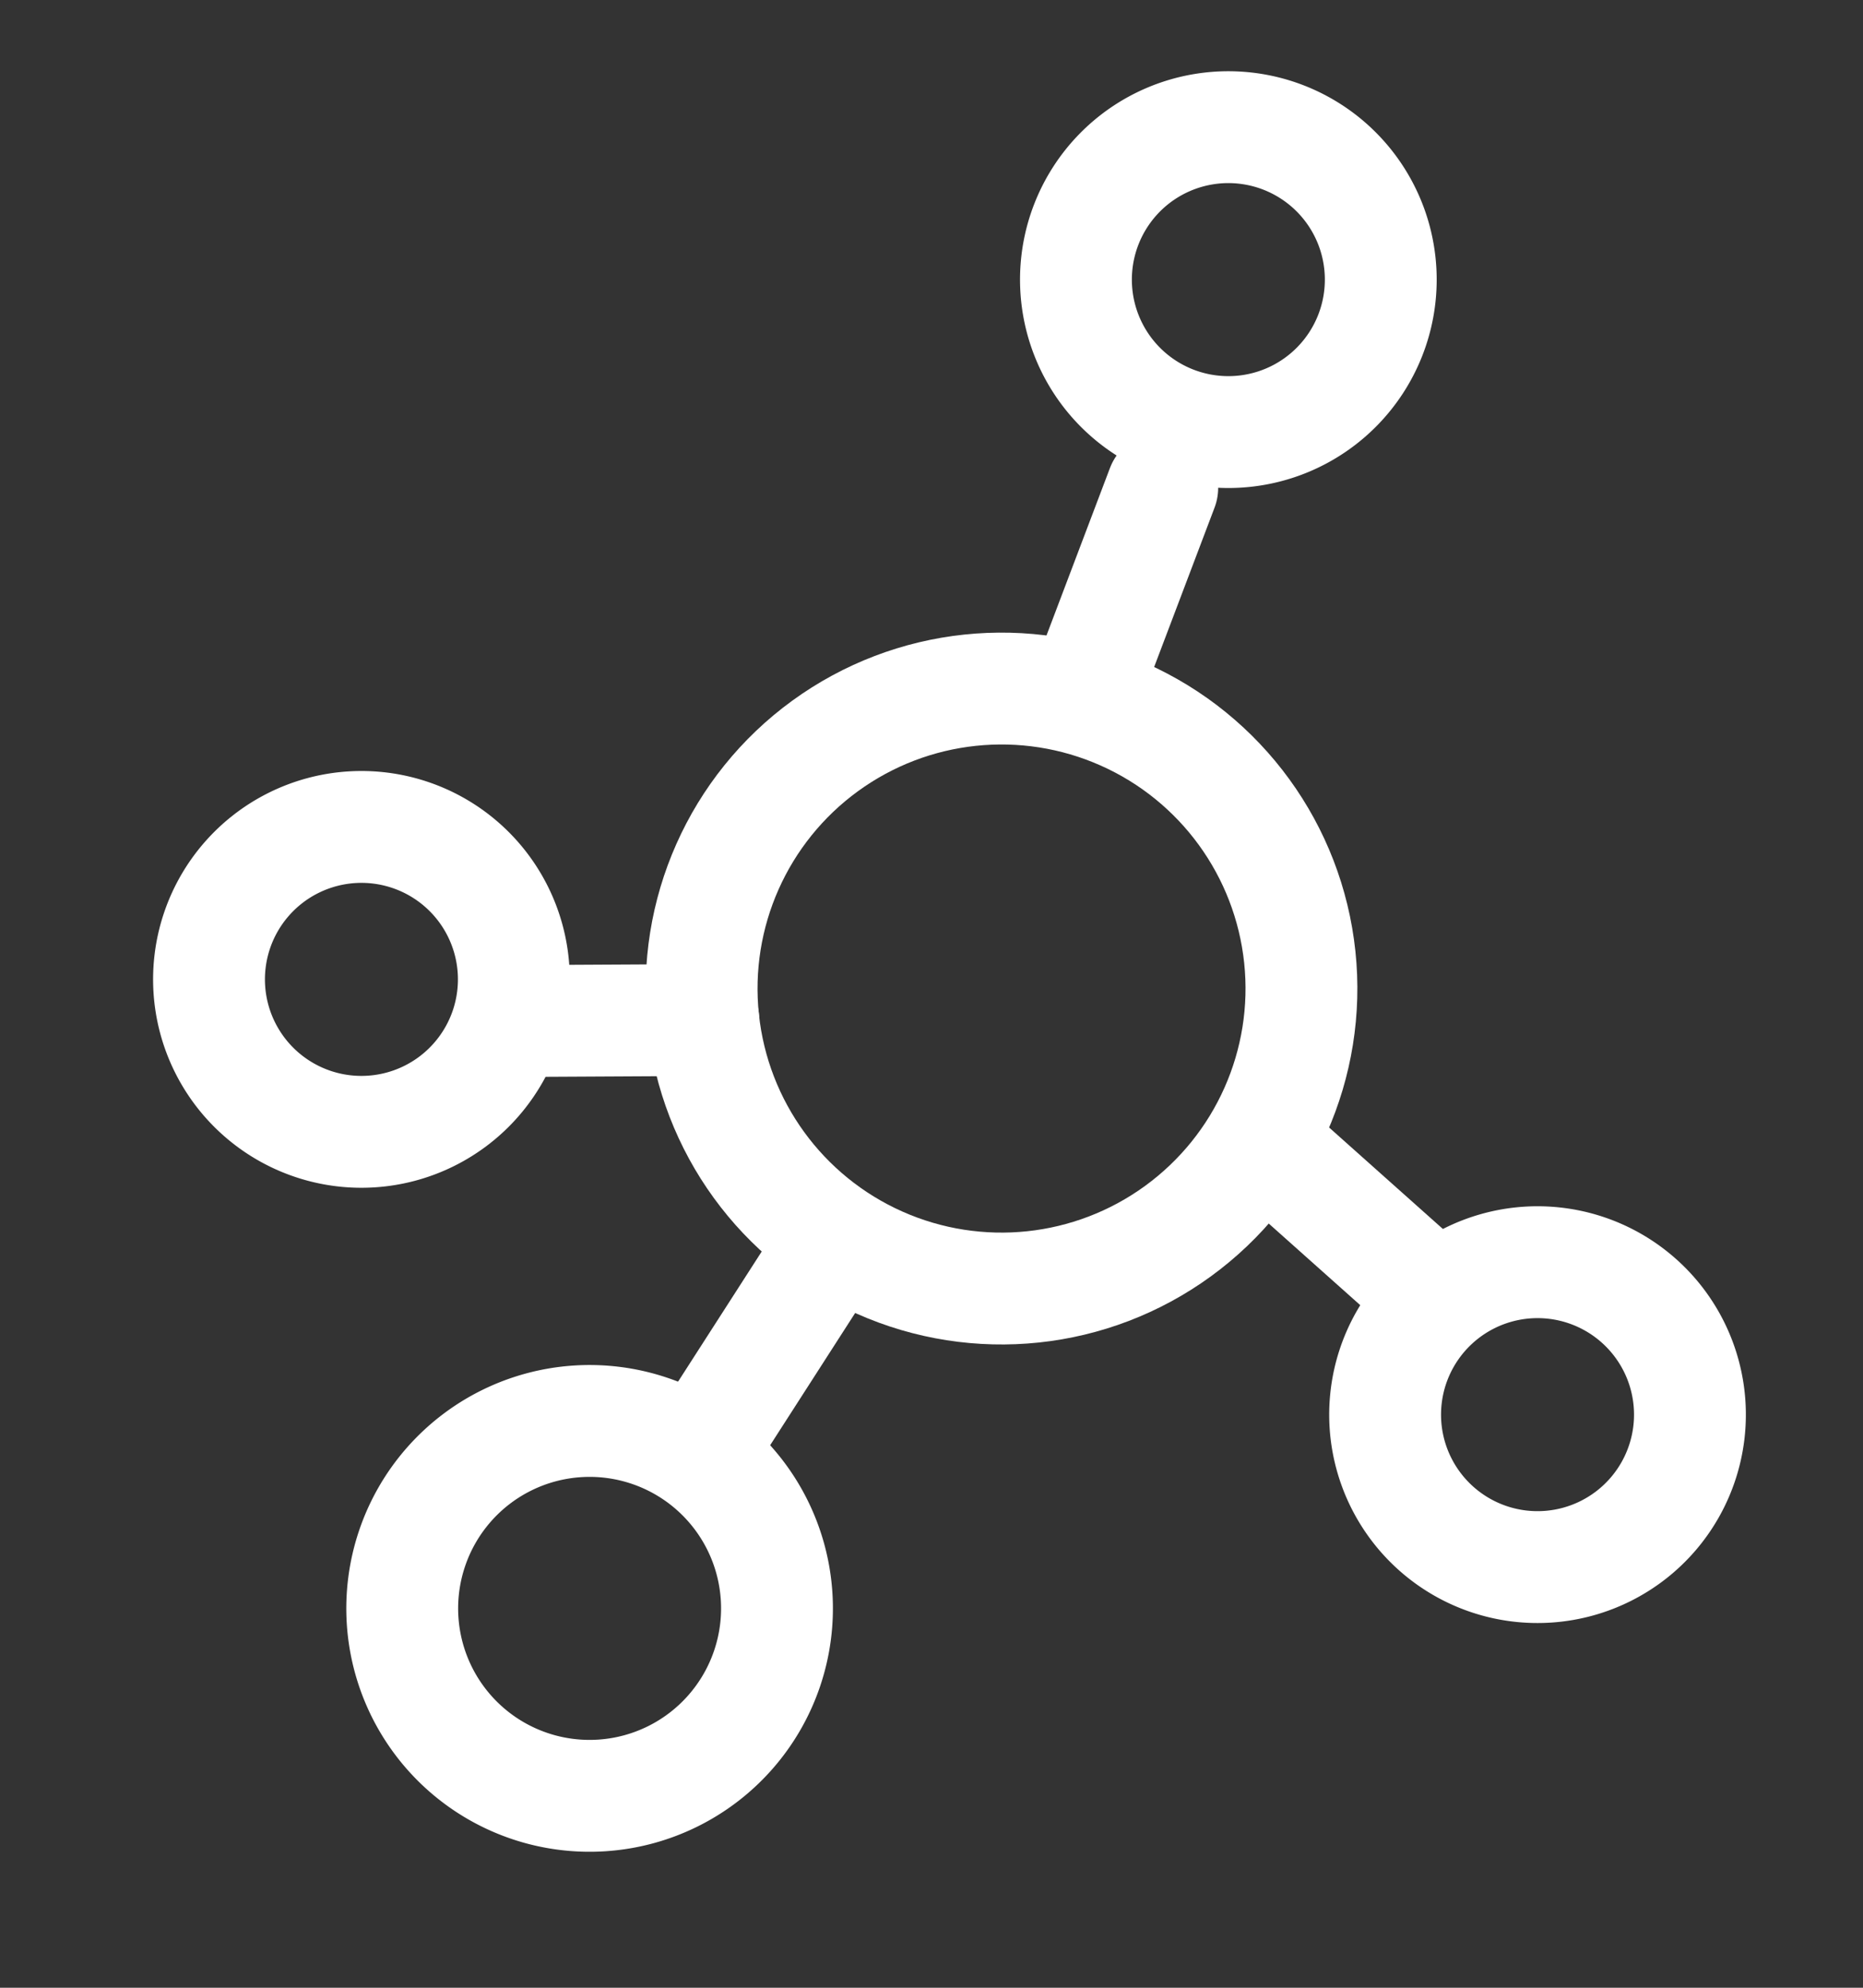
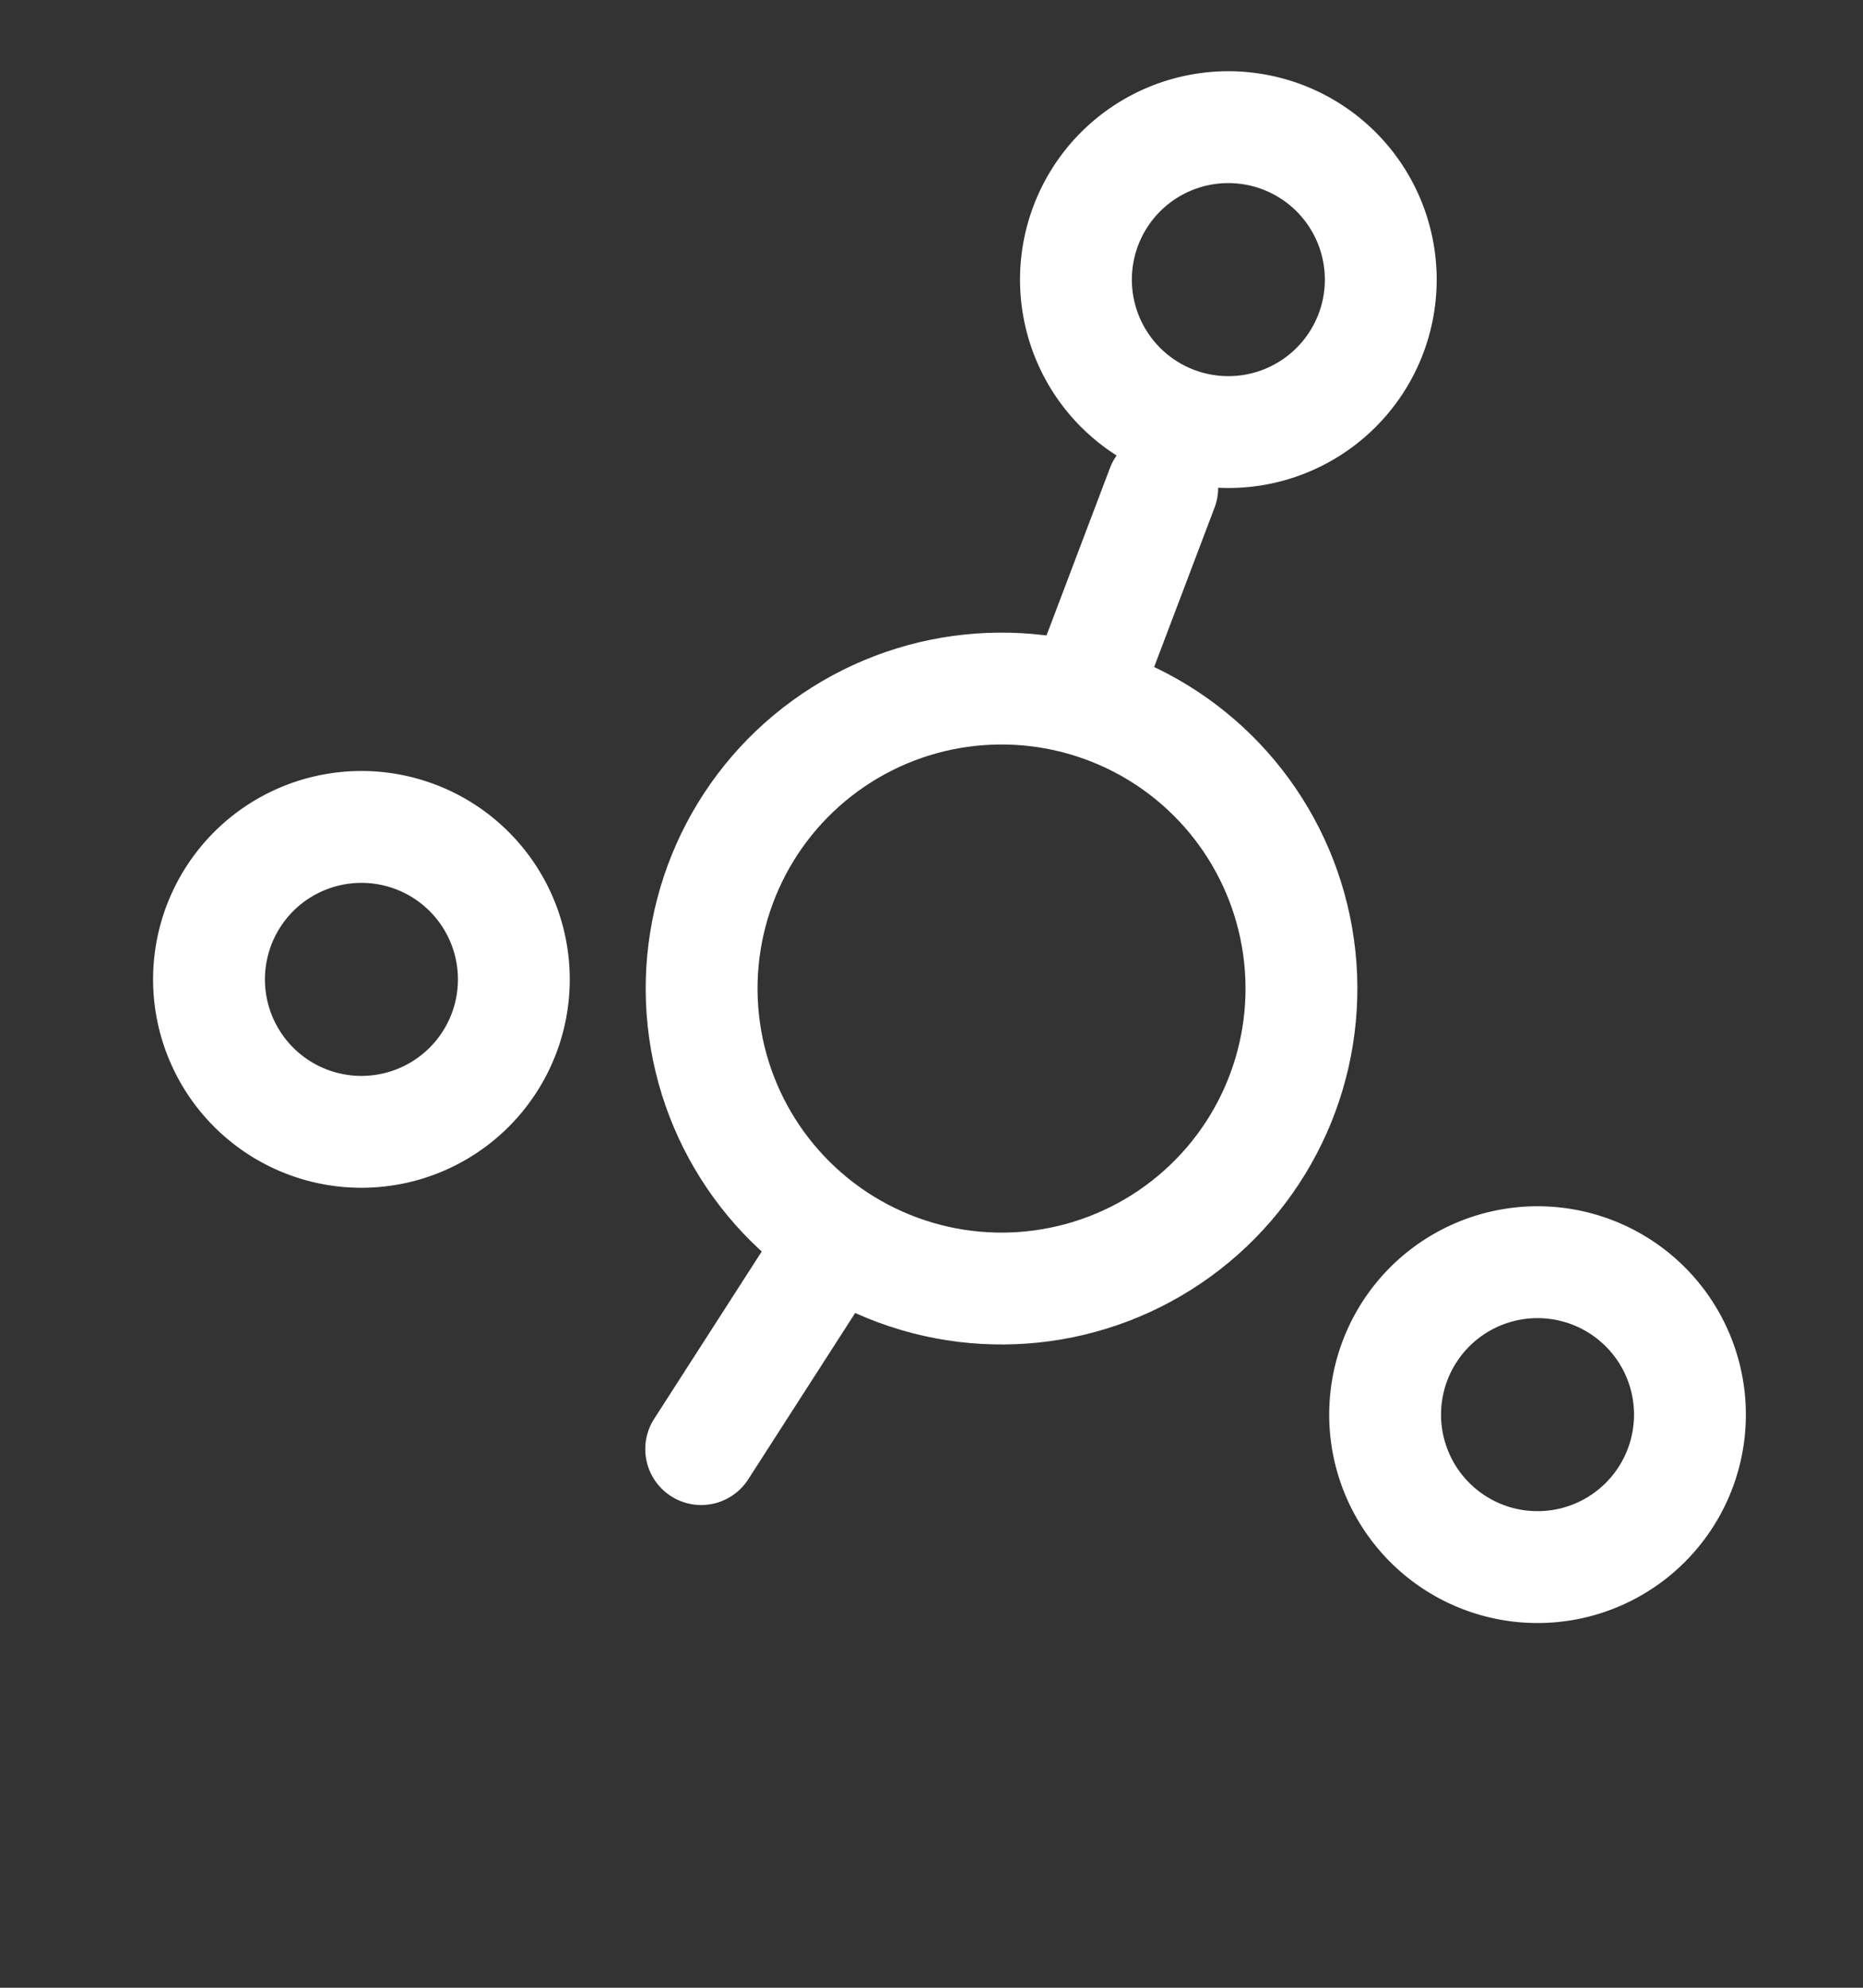
<svg xmlns="http://www.w3.org/2000/svg" width="30" height="32" viewBox="0 0 30 32">
  <rect x="0" y="0" width="30" height="32" fill="#333333" stroke="none" />
  <defs>
    <clipPath id="clip-path">
      <rect id="長方形_5632" data-name="長方形 5632" width="30" height="32" fill="none" stroke="#fff" stroke-width="1.5" />
    </clipPath>
  </defs>
  <g id="icon" clip-path="url(#clip-path)">
    <g id="グループ_13584" data-name="グループ 13584" transform="matrix(0.995, -0.105, 0.105, 0.995, 1.515, 4.336)">
      <circle id="楕円形_61" data-name="楕円形 61" cx="4.827" cy="4.827" r="4.827" transform="translate(8.483 8.214)" fill="none" stroke="#fff" stroke-linecap="round" stroke-linejoin="round" stroke-width="1.8" />
-       <path id="パス_10244" data-name="パス 10244" d="M5.785,27.843A3.016,3.016,0,1,1,4,31.718,3.017,3.017,0,0,1,5.785,27.843Z" transform="translate(-1.159 -8.409)" fill="none" stroke="#fff" stroke-linecap="round" stroke-linejoin="round" stroke-width="1.8" />
      <line id="線_236" data-name="線 236" y1="2.798" x2="2.247" transform="translate(7.725 17.105)" fill="none" stroke="#fff" stroke-linecap="round" stroke-linejoin="round" stroke-width="1.8" />
      <path id="パス_10245" data-name="パス 10245" d="M26.484,2.623a2.453,2.453,0,1,1-3.073-1.61A2.453,2.453,0,0,1,26.484,2.623Z" transform="translate(-6.005 -1.274)" fill="none" stroke="#fff" stroke-linecap="round" stroke-linejoin="round" stroke-width="1.8" />
      <line id="線_237" data-name="線 237" y1="3.124" x2="1.577" transform="translate(15.151 5.3)" fill="none" stroke="#fff" stroke-linecap="round" stroke-linejoin="round" stroke-width="1.8" />
      <path id="パス_10246" data-name="パス 10246" d="M1.056,16.76A2.453,2.453,0,1,1,4.213,18.2,2.453,2.453,0,0,1,1.056,16.76Z" transform="translate(-0.274 -4.089)" fill="none" stroke="#fff" stroke-linecap="round" stroke-linejoin="round" stroke-width="1.8" />
-       <line id="線_238" data-name="線 238" x2="3.057" y2="0.306" transform="translate(5.427 12.735)" fill="none" stroke="#fff" stroke-linecap="round" stroke-linejoin="round" stroke-width="1.8" />
      <path id="パス_10247" data-name="パス 10247" d="M31.737,29.314a2.453,2.453,0,1,1-1.84-2.941A2.453,2.453,0,0,1,31.737,29.314Z" transform="translate(-8.177 -7.999)" fill="none" stroke="#fff" stroke-linecap="round" stroke-linejoin="round" stroke-width="1.8" />
-       <line id="線_239" data-name="線 239" x1="2.404" y1="2.646" transform="translate(17.317 16.054)" fill="none" stroke="#fff" stroke-linecap="round" stroke-linejoin="round" stroke-width="1.8" />
    </g>
  </g>
</svg>